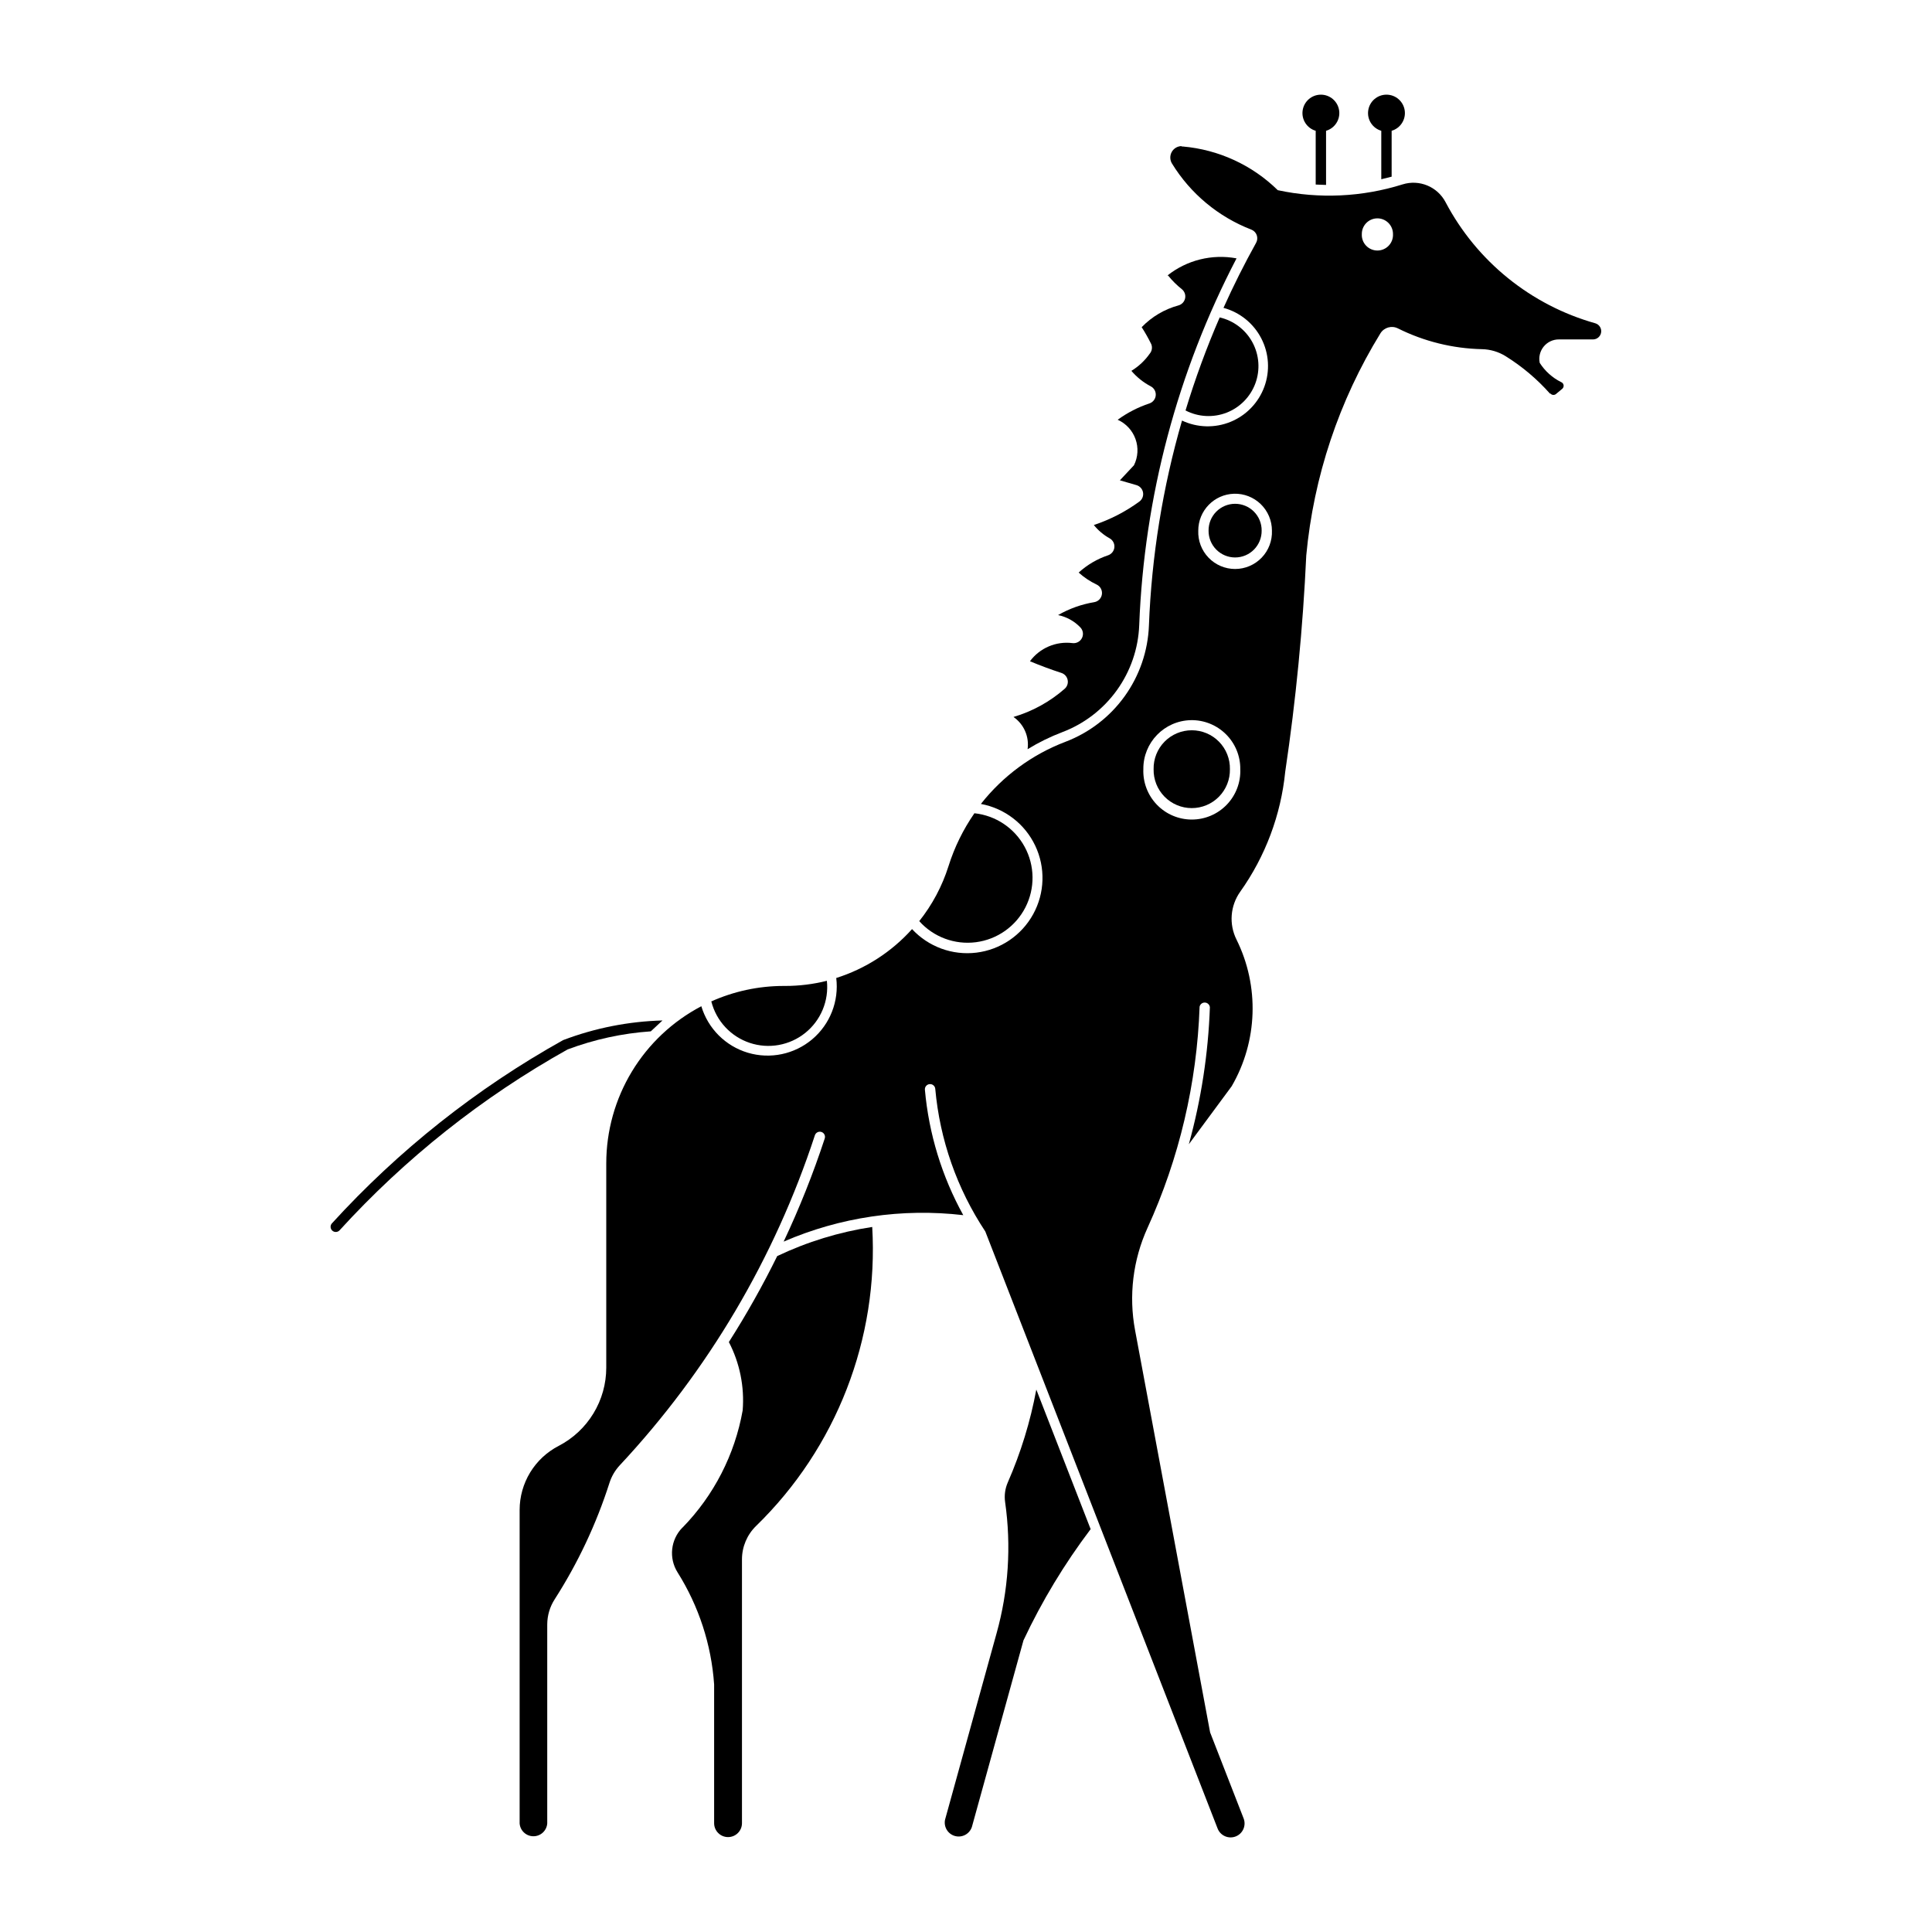
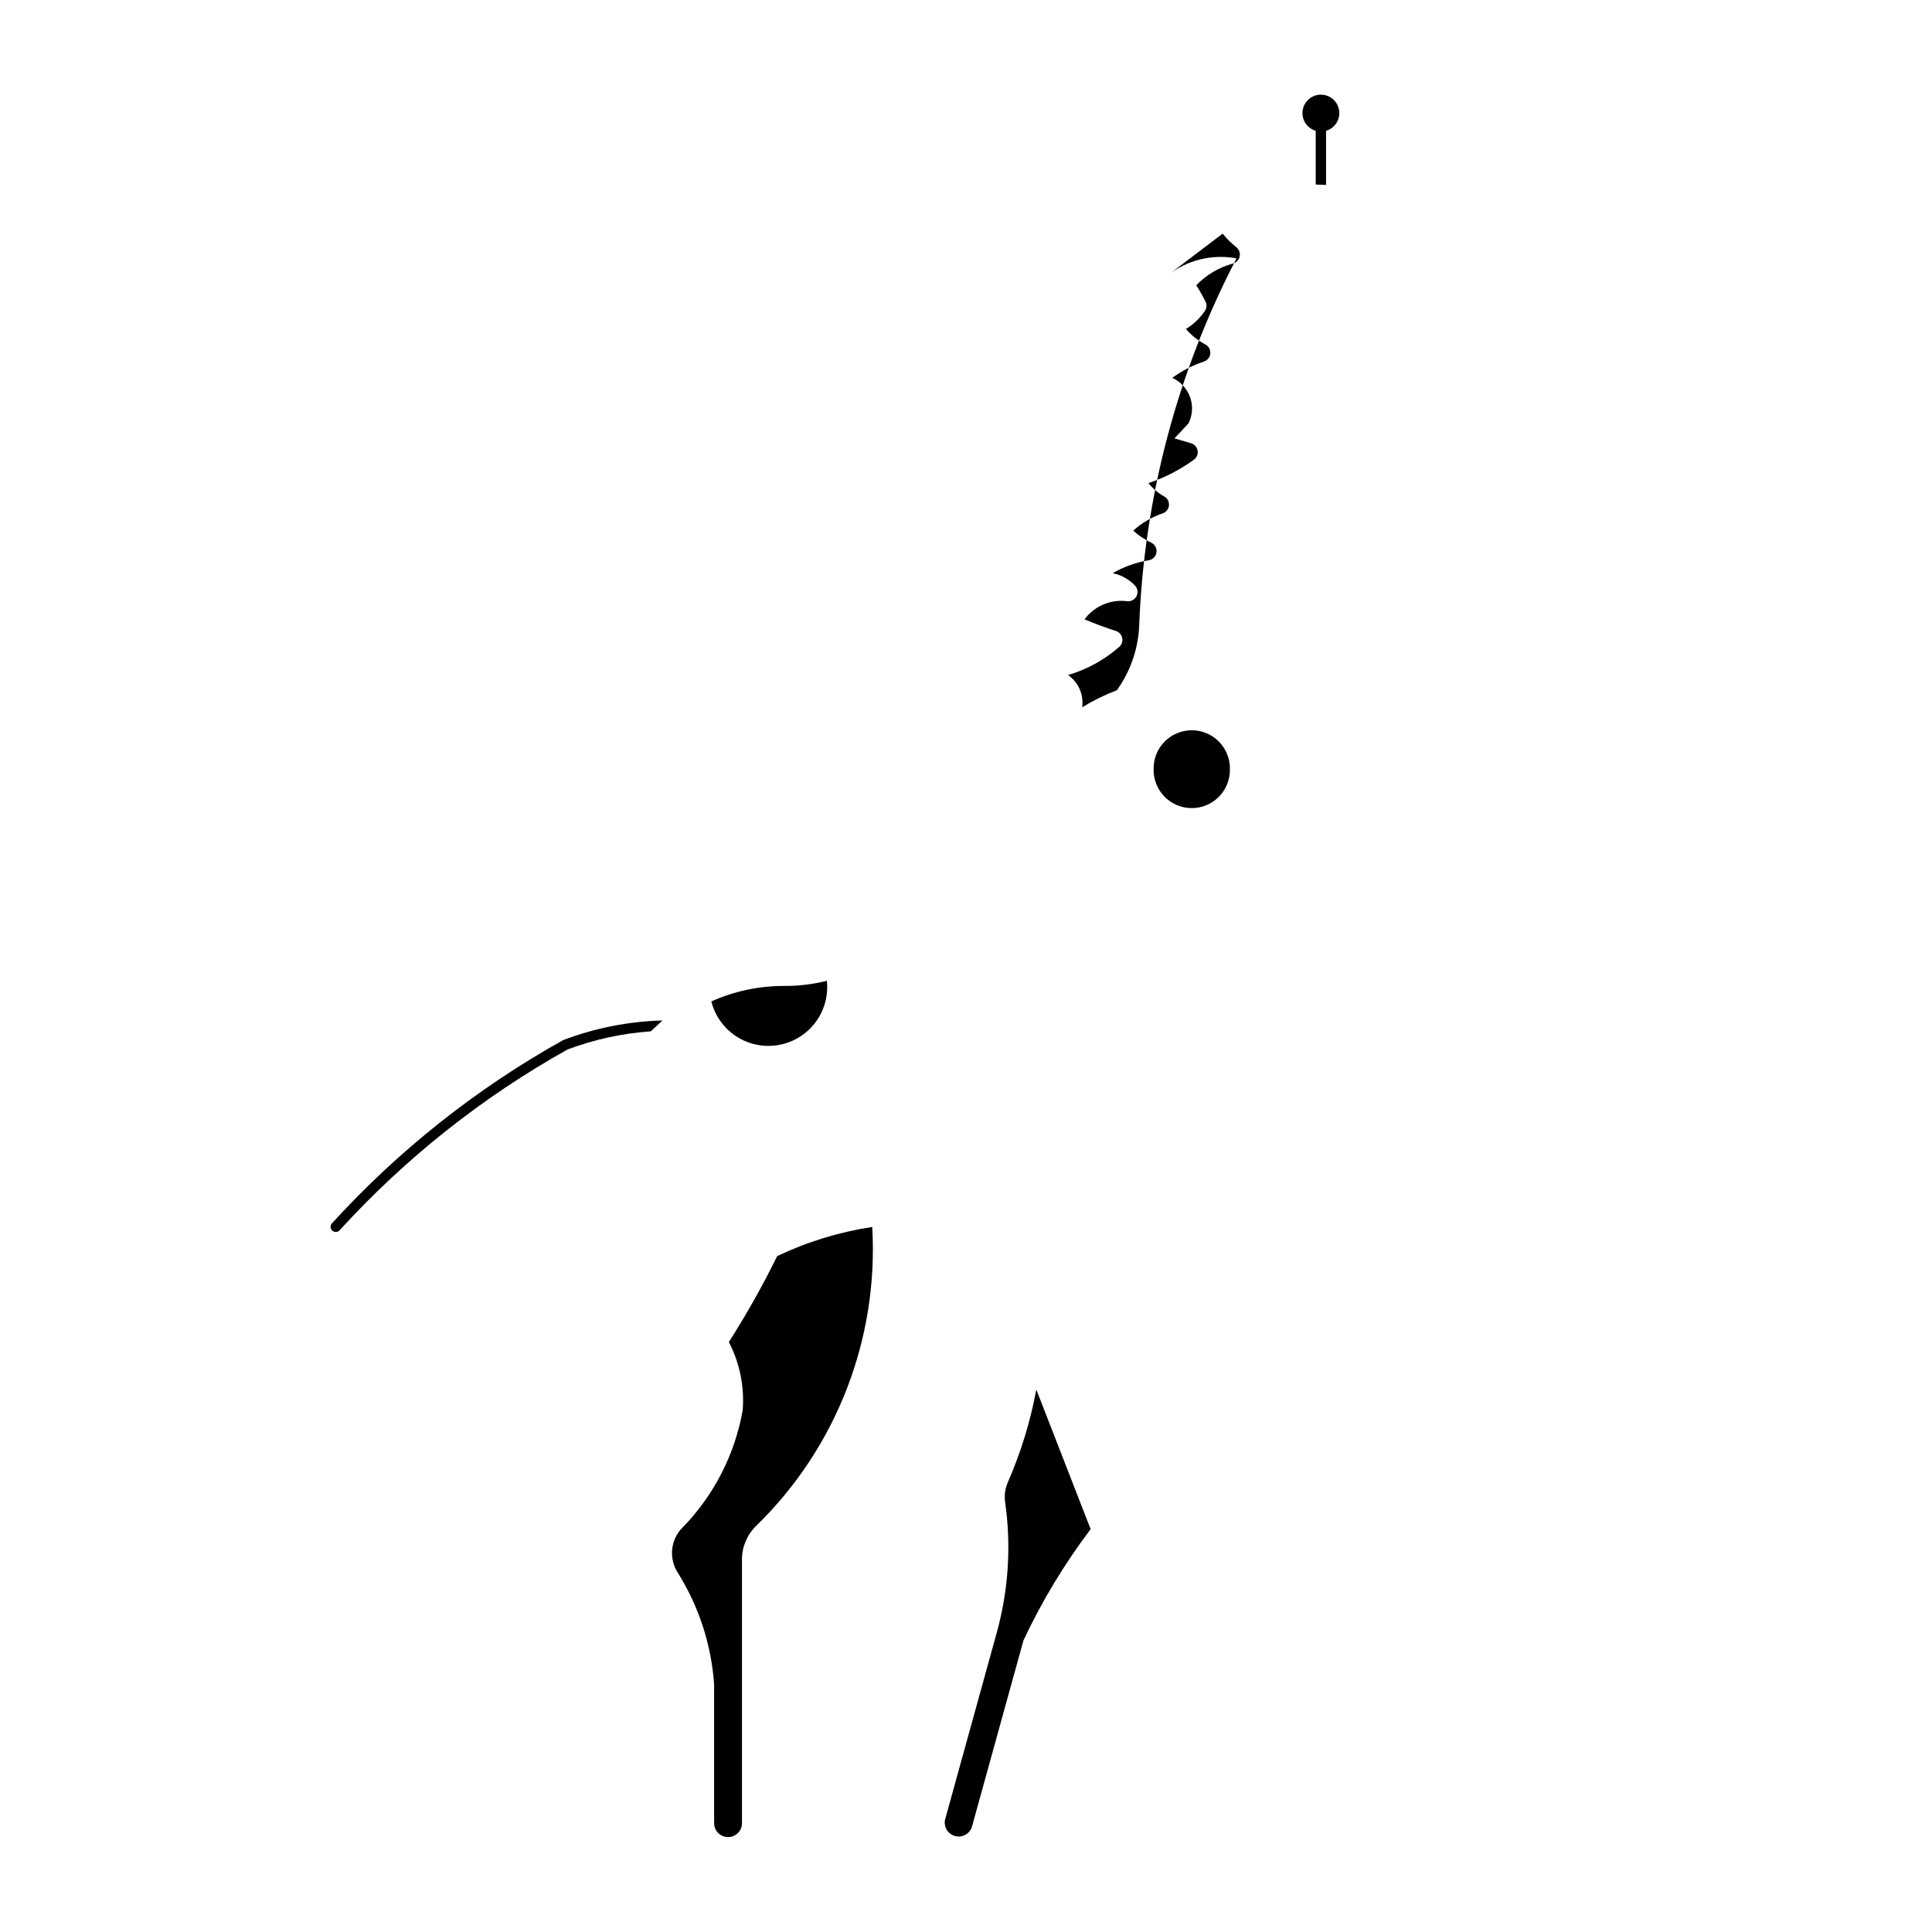
<svg xmlns="http://www.w3.org/2000/svg" fill="#000000" width="800px" height="800px" version="1.1" viewBox="144 144 512 512">
  <g>
-     <path d="m457.11 182.72c-1.086 0.023-2.078 0.621-2.598 1.574s-0.492 2.113 0.074 3.039c4.898 7.981 12.281 14.129 21.012 17.508 0.676 0.254 1.203 0.789 1.449 1.469 0.242 0.68 0.18 1.43-0.176 2.055-3.121 5.617-6 11.359-8.633 17.219 4.328 1.172 7.961 4.106 10.016 8.09 2.059 3.981 2.348 8.641 0.801 12.848-1.547 4.203-4.789 7.566-8.934 9.266-4.148 1.699-8.816 1.578-12.871-0.332-5.121 17.691-8.066 35.941-8.773 54.344-0.262 6.738-2.5 13.254-6.438 18.73-3.934 5.473-9.398 9.668-15.703 12.062-8.816 3.356-16.555 9.047-22.387 16.461 6.301 1.164 11.66 5.281 14.402 11.07 2.746 5.785 2.543 12.539-0.547 18.152-3.086 5.613-8.68 9.402-15.039 10.184s-12.703-1.539-17.059-6.238c-5.418 6.039-12.355 10.512-20.09 12.957 0.754 6.137-1.633 12.242-6.356 16.234-4.723 3.992-11.141 5.336-17.066 3.574-5.926-1.766-10.562-6.402-12.332-12.324-7.598 3.981-13.961 9.965-18.402 17.301-4.441 7.34-6.789 15.754-6.793 24.332v54.141c0 4.285-1.176 8.484-3.406 12.145-2.227 3.66-5.414 6.637-9.219 8.602-3.113 1.613-5.723 4.047-7.547 7.039-1.82 2.996-2.785 6.434-2.785 9.938v83.066c0.137 1.918 1.734 3.402 3.656 3.402 1.926 0 3.519-1.484 3.66-3.402v-52.727c0.008-2.363 0.688-4.676 1.969-6.664 6.16-9.602 11.039-19.965 14.516-30.832 0.551-1.738 1.48-3.336 2.723-4.672 23.402-25.047 41.055-54.898 51.723-87.477 0.113-0.344 0.363-0.629 0.688-0.793 0.324-0.164 0.699-0.191 1.047-0.078 0.719 0.238 1.109 1.016 0.871 1.734-3.062 9.324-6.699 18.449-10.887 27.324 14.973-6.488 31.395-8.906 47.602-7.012-5.66-10.25-9.125-21.566-10.168-33.23-0.066-0.758 0.492-1.426 1.25-1.496 0.758-0.066 1.43 0.492 1.496 1.25 1.211 13.508 5.769 26.5 13.266 37.805l61.559 158.22c0.742 1.902 2.887 2.844 4.789 2.102 1.902-0.742 2.844-2.887 2.102-4.785l-8.879-22.797-19.883-106.56c-1.719-9.172-0.566-18.652 3.301-27.145 8.402-18.434 13.09-38.344 13.797-58.59 0.129-0.672 0.73-1.145 1.414-1.113 0.684 0.031 1.242 0.559 1.312 1.238-0.434 12.277-2.305 24.465-5.578 36.305l11.359-15.375c6.91-11.926 7.387-26.52 1.27-38.867-2.035-4.082-1.656-8.953 0.984-12.668 6.672-9.383 10.785-20.344 11.93-31.797 2.832-19.008 4.691-38.145 5.578-57.34 1.949-20.867 8.676-41.004 19.656-58.855 0.973-1.559 2.969-2.125 4.613-1.312 6.938 3.465 14.555 5.348 22.305 5.516 2.207 0.047 4.356 0.684 6.234 1.844 4.379 2.723 8.344 6.062 11.766 9.922h0.145c0.371 0.426 1.016 0.48 1.453 0.125l1.723-1.438c0.258-0.254 0.367-0.625 0.289-0.977-0.078-0.355-0.336-0.645-0.68-0.766-2.301-1.152-4.25-2.91-5.637-5.082-0.316-1.527 0.07-3.113 1.059-4.32 0.988-1.207 2.469-1.902 4.027-1.891h9.082c1.066-0.023 1.961-0.82 2.109-1.879 0.148-1.062-0.496-2.07-1.516-2.387-17.078-4.801-31.438-16.41-39.711-32.102-2.16-4.121-6.957-6.106-11.398-4.715-10.703 3.359-22.094 3.887-33.066 1.535-6.797-6.668-15.703-10.762-25.191-11.582-0.105-0.004-0.207-0.004-0.309 0zm51.844 19.148c1.117-0.02 2.191 0.414 2.984 1.203 0.789 0.785 1.23 1.859 1.219 2.977 0.055 1.133-0.355 2.238-1.137 3.059-0.781 0.82-1.863 1.285-2.996 1.285-1.133 0-2.215-0.465-2.996-1.285-0.781-0.82-1.191-1.926-1.133-3.059-0.027-2.273 1.785-4.141 4.059-4.18zm-37.926 72.977c2.641-0.074 5.199 0.922 7.094 2.766 1.891 1.844 2.957 4.375 2.953 7.016 0.105 2.656-0.875 5.242-2.715 7.156-1.844 1.918-4.387 3.004-7.047 3.004-2.656 0-5.199-1.086-7.043-3.004-1.84-1.914-2.82-4.5-2.715-7.156-0.008-5.285 4.188-9.621 9.473-9.781zm-11.438 60.004c3.473-0.066 6.824 1.277 9.289 3.723 2.469 2.441 3.844 5.781 3.809 9.254 0.141 3.496-1.152 6.898-3.574 9.418-2.426 2.523-5.769 3.945-9.27 3.945-3.496 0-6.844-1.422-9.266-3.945-2.426-2.519-3.715-5.922-3.578-9.418-0.066-7.043 5.547-12.828 12.59-12.977z" />
    <path d="m469.94 347.84c0.055-2.715-0.988-5.34-2.891-7.281-1.898-1.938-4.504-3.031-7.219-3.031-2.719 0-5.32 1.094-7.223 3.031-1.902 1.941-2.941 4.566-2.887 7.281-0.055 2.719 0.984 5.344 2.887 7.281 1.902 1.941 4.504 3.035 7.223 3.035 2.715 0 5.32-1.094 7.219-3.035 1.902-1.938 2.945-4.562 2.891-7.281z" />
-     <path d="m478.35 284.62c0.02-1.879-0.711-3.688-2.031-5.023-1.324-1.332-3.121-2.086-5-2.086s-3.68 0.754-5 2.086c-1.324 1.336-2.055 3.144-2.035 5.023-0.02 1.879 0.711 3.688 2.035 5.023 1.32 1.336 3.121 2.09 5 2.09s3.676-0.754 5-2.09c1.32-1.336 2.051-3.144 2.031-5.023z" />
    <path d="m319.57 414.43-3.102 2.887c-7.547 0.52-14.977 2.137-22.059 4.801-22.602 12.637-43.02 28.836-60.465 47.977-0.52 0.508-1.344 0.523-1.879 0.035-0.539-0.488-0.605-1.309-0.148-1.875 17.688-19.41 38.398-35.828 61.328-48.621 8.43-3.199 17.336-4.957 26.348-5.203z" />
-     <path d="m512.8 178.66c2.332-0.684 3.809-2.977 3.465-5.383-0.348-2.406-2.406-4.191-4.836-4.191-2.43 0-4.492 1.785-4.836 4.191-0.348 2.406 1.129 4.699 3.461 5.383v12.844l2.746-0.684z" />
    <path d="m495.42 193.01v-14.352 0.004c2.332-0.684 3.809-2.977 3.465-5.383-0.348-2.406-2.406-4.191-4.836-4.191-2.43 0-4.492 1.785-4.836 4.191s1.129 4.699 3.461 5.383v14.246z" />
    <path d="m415.23 578.71c4.898-10.414 10.863-20.293 17.801-29.473l-14.398-36.988c-1.566 8.457-4.102 16.711-7.551 24.59-0.723 1.645-0.969 3.453-0.715 5.231 1.664 11.629 0.891 23.473-2.269 34.789l-13.645 49.359v-0.004c-0.418 1.914 0.73 3.82 2.621 4.344 1.887 0.523 3.856-0.523 4.481-2.379z" />
    <path d="m324.86 548.84c8.32-8.523 13.879-19.355 15.957-31.082 0.5-6.258-0.77-12.531-3.66-18.105 4.684-7.352 8.961-14.957 12.812-22.777 7.969-3.793 16.453-6.394 25.18-7.719 1.727 29.629-9.504 58.543-30.777 79.234-2.391 2.328-3.742 5.523-3.742 8.863v69.945c-0.02 2.023-1.668 3.648-3.688 3.648-2.023 0-3.668-1.625-3.691-3.648v-36.809c-0.73-10.547-4.062-20.75-9.691-29.699-2.367-3.769-1.84-8.668 1.273-11.852z" />
-     <path d="m453.37 217.02c5.16-4.102 11.844-5.762 18.324-4.551-15.68 30.098-24.488 63.297-25.789 97.207-0.238 6.207-2.301 12.203-5.926 17.246s-8.652 8.902-14.461 11.105c-3.199 1.215-6.277 2.727-9.195 4.519 0.469-3.324-0.977-6.633-3.738-8.543 5.008-1.477 9.637-4.023 13.566-7.469 0.668-0.586 0.969-1.484 0.785-2.356-0.18-0.871-0.812-1.574-1.66-1.848-2.816-0.914-5.594-1.949-8.328-3.094 2.609-3.516 6.91-5.352 11.254-4.809 1.039 0.137 2.051-0.395 2.523-1.332 0.477-0.934 0.309-2.066-0.418-2.824-1.59-1.664-3.648-2.805-5.902-3.269 2.961-1.707 6.207-2.863 9.578-3.422 1.066-0.18 1.891-1.031 2.035-2.098 0.145-1.07-0.422-2.109-1.398-2.57-1.73-0.82-3.336-1.891-4.762-3.176 2.254-2.055 4.91-3.613 7.801-4.582 0.922-0.316 1.578-1.145 1.664-2.121 0.086-0.973-0.41-1.906-1.27-2.379-1.605-0.891-3.023-2.086-4.176-3.519 4.316-1.434 8.387-3.527 12.059-6.207 0.762-0.555 1.141-1.492 0.98-2.418-0.16-0.926-0.832-1.68-1.734-1.945l-4.398-1.277 3.738-4h-0.004c1.074-2.164 1.219-4.672 0.402-6.941-0.812-2.273-2.516-4.117-4.719-5.109 2.555-1.863 5.383-3.32 8.383-4.316 0.945-0.309 1.613-1.145 1.699-2.133 0.09-0.988-0.426-1.934-1.301-2.398-1.965-1.027-3.715-2.426-5.152-4.113 1.922-1.172 3.582-2.727 4.875-4.57 0.578-0.691 0.73-1.648 0.398-2.488-0.762-1.555-1.609-3.062-2.547-4.516 2.672-2.766 6.039-4.758 9.746-5.769 0.898-0.246 1.582-0.977 1.766-1.887 0.188-0.914-0.16-1.852-0.891-2.43-1.336-1.062-2.551-2.269-3.617-3.602z" />
-     <path d="m467.23 228.12c-3.492 8.039-6.512 16.27-9.051 24.656 3.375 1.75 7.34 1.961 10.883 0.586 3.539-1.379 6.32-4.211 7.629-7.777 1.312-3.57 1.023-7.527-0.785-10.867-1.812-3.344-4.973-5.746-8.676-6.598z" />
-     <path d="m402.23 359.52c5.637 0.594 10.621 3.93 13.324 8.914 2.703 4.984 2.773 10.98 0.191 16.031-2.582 5.047-7.484 8.5-13.109 9.23-5.625 0.727-11.246-1.363-15.027-5.586 3.445-4.332 6.07-9.258 7.742-14.535 1.57-5.008 3.891-9.746 6.879-14.055z" />
+     <path d="m453.37 217.02c5.16-4.102 11.844-5.762 18.324-4.551-15.68 30.098-24.488 63.297-25.789 97.207-0.238 6.207-2.301 12.203-5.926 17.246c-3.199 1.215-6.277 2.727-9.195 4.519 0.469-3.324-0.977-6.633-3.738-8.543 5.008-1.477 9.637-4.023 13.566-7.469 0.668-0.586 0.969-1.484 0.785-2.356-0.18-0.871-0.812-1.574-1.66-1.848-2.816-0.914-5.594-1.949-8.328-3.094 2.609-3.516 6.91-5.352 11.254-4.809 1.039 0.137 2.051-0.395 2.523-1.332 0.477-0.934 0.309-2.066-0.418-2.824-1.59-1.664-3.648-2.805-5.902-3.269 2.961-1.707 6.207-2.863 9.578-3.422 1.066-0.18 1.891-1.031 2.035-2.098 0.145-1.07-0.422-2.109-1.398-2.57-1.73-0.82-3.336-1.891-4.762-3.176 2.254-2.055 4.91-3.613 7.801-4.582 0.922-0.316 1.578-1.145 1.664-2.121 0.086-0.973-0.41-1.906-1.27-2.379-1.605-0.891-3.023-2.086-4.176-3.519 4.316-1.434 8.387-3.527 12.059-6.207 0.762-0.555 1.141-1.492 0.98-2.418-0.16-0.926-0.832-1.68-1.734-1.945l-4.398-1.277 3.738-4h-0.004c1.074-2.164 1.219-4.672 0.402-6.941-0.812-2.273-2.516-4.117-4.719-5.109 2.555-1.863 5.383-3.32 8.383-4.316 0.945-0.309 1.613-1.145 1.699-2.133 0.09-0.988-0.426-1.934-1.301-2.398-1.965-1.027-3.715-2.426-5.152-4.113 1.922-1.172 3.582-2.727 4.875-4.57 0.578-0.691 0.73-1.648 0.398-2.488-0.762-1.555-1.609-3.062-2.547-4.516 2.672-2.766 6.039-4.758 9.746-5.769 0.898-0.246 1.582-0.977 1.766-1.887 0.188-0.914-0.16-1.852-0.891-2.43-1.336-1.062-2.551-2.269-3.617-3.602z" />
    <path d="m332.52 409.43c1.309 5.144 5.141 9.266 10.176 10.945 5.035 1.68 10.574 0.68 14.711-2.648 4.133-3.324 6.289-8.527 5.723-13.805-3.609 0.906-7.312 1.363-11.031 1.363h-0.398c-6.656 0-13.234 1.414-19.301 4.144z" />
  </g>
</svg>